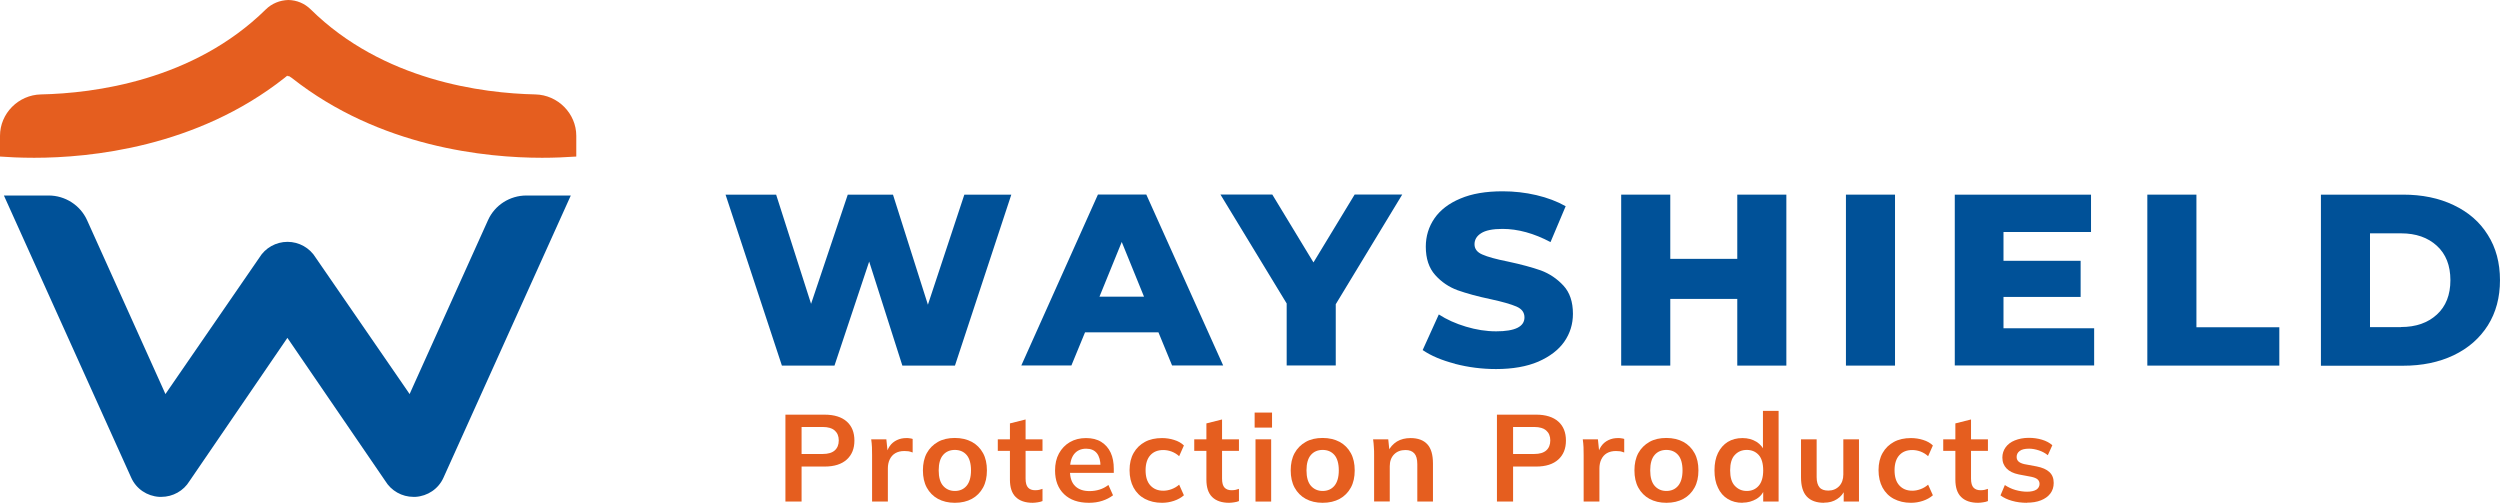
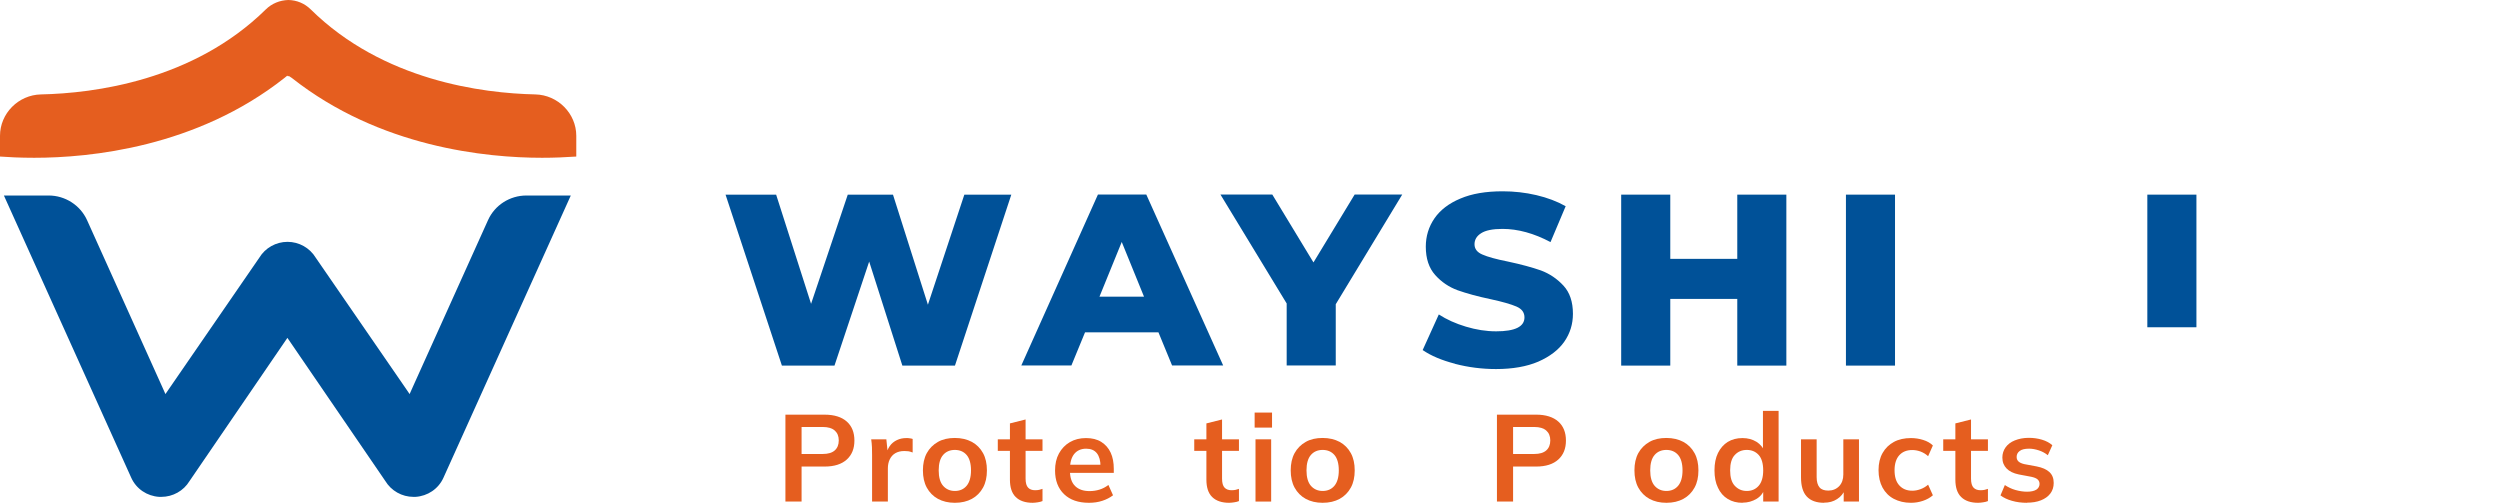
<svg xmlns="http://www.w3.org/2000/svg" width="179" height="36" viewBox="0 0 179 36" fill="none">
  <g clip-path="url(#clip0_6_2570)">
    <path d="M72.41 13.936L68.375 26.177H64.609L62.233 18.728L59.749 26.177H55.984L51.949 13.936H55.571L58.073 21.755L60.7 13.936H63.937L66.438 21.817L69.047 13.936H72.401H72.41Z" fill="#005198" />
    <path d="M82.944 23.794H77.689L76.712 26.168H73.126L78.613 13.927H82.074L87.579 26.168H83.921L82.944 23.794ZM81.912 21.243L80.317 17.325L78.721 21.243H81.921H81.912Z" fill="#005198" />
    <path d="M95.64 21.782V26.168H92.126V21.729L87.383 13.927H91.095L94.044 18.79L96.994 13.927H100.401L95.64 21.782Z" fill="#005198" />
    <path d="M104.176 26.044C103.226 25.797 102.454 25.471 101.863 25.065L103.019 22.514C103.575 22.876 104.221 23.167 104.956 23.388C105.691 23.609 106.409 23.723 107.126 23.723C108.48 23.723 109.152 23.388 109.152 22.726C109.152 22.373 108.964 22.117 108.578 21.949C108.193 21.782 107.574 21.605 106.722 21.42C105.79 21.226 105.001 21.005 104.373 20.784C103.746 20.555 103.208 20.193 102.759 19.69C102.311 19.187 102.087 18.516 102.087 17.66C102.087 16.919 102.293 16.239 102.705 15.639C103.118 15.039 103.737 14.562 104.561 14.218C105.386 13.865 106.391 13.697 107.592 13.697C108.408 13.697 109.215 13.786 110.004 13.971C110.793 14.156 111.492 14.421 112.102 14.765L111.017 17.334C109.834 16.707 108.686 16.389 107.574 16.389C106.875 16.389 106.364 16.495 106.05 16.698C105.727 16.901 105.575 17.166 105.575 17.492C105.575 17.819 105.763 18.066 106.14 18.225C106.516 18.393 107.126 18.56 107.969 18.728C108.919 18.931 109.699 19.143 110.327 19.363C110.945 19.593 111.483 19.955 111.941 20.449C112.398 20.943 112.622 21.614 112.622 22.47C112.622 23.203 112.416 23.873 112.003 24.465C111.591 25.056 110.963 25.533 110.138 25.895C109.314 26.247 108.3 26.424 107.117 26.424C106.113 26.424 105.135 26.3 104.185 26.053L104.176 26.044Z" fill="#005198" />
    <path d="M127.903 13.936V26.177H124.389V21.402H119.592V26.177H116.077V13.936H119.592V18.534H124.389V13.936H127.903Z" fill="#005198" />
    <path d="M132.169 13.936H135.683V26.177H132.169V13.936Z" fill="#005198" />
-     <path d="M149.941 23.494V26.168H139.962V13.936H149.717V16.61H143.45V18.675H148.973V21.261H143.45V23.503H149.95L149.941 23.494Z" fill="#005198" />
-     <path d="M153.749 13.936H157.264V23.432H163.2V26.177H153.749V13.936Z" fill="#005198" />
-     <path d="M166.178 13.936H172.059C173.422 13.936 174.633 14.183 175.682 14.686C176.74 15.189 177.556 15.895 178.129 16.822C178.712 17.739 178.999 18.825 178.999 20.061C178.999 21.296 178.712 22.373 178.129 23.3C177.547 24.218 176.731 24.933 175.682 25.436C174.624 25.939 173.422 26.186 172.059 26.186H166.178V13.936ZM171.916 23.415C172.983 23.415 173.835 23.114 174.48 22.523C175.126 21.932 175.449 21.111 175.449 20.061C175.449 19.01 175.126 18.19 174.48 17.598C173.835 17.007 172.983 16.707 171.916 16.707H169.692V23.423H171.916V23.415Z" fill="#005198" />
+     <path d="M153.749 13.936H157.264V23.432H163.2H153.749V13.936Z" fill="#005198" />
    <path d="M37.695 13.998C36.502 13.998 35.426 14.686 34.942 15.763L29.553 27.713L29.329 28.216L29.015 27.757L22.614 18.463C22.183 17.748 21.412 17.316 20.587 17.316C19.762 17.316 18.991 17.748 18.57 18.446L12.159 27.757L11.845 28.216L11.621 27.713L6.233 15.763C5.748 14.695 4.672 13.998 3.48 13.998H0.279L9.398 34.208C9.756 35.003 10.527 35.523 11.406 35.576C11.451 35.576 11.496 35.576 11.55 35.576C12.374 35.576 13.146 35.144 13.567 34.447L20.318 24.571L20.578 24.191L20.838 24.571L27.581 34.429C28.011 35.144 28.782 35.576 29.607 35.576C29.652 35.576 29.697 35.576 29.742 35.576C30.62 35.523 31.392 35.003 31.75 34.208L40.869 13.998H37.686H37.695Z" fill="#005198" />
    <path d="M38.339 6.76C34.556 6.681 27.427 5.781 22.245 0.671C21.815 0.247 21.25 0.009 20.64 0C20.03 0.018 19.456 0.256 19.035 0.671C13.844 5.781 6.716 6.681 2.932 6.76C1.318 6.796 0 8.12 0 9.726V11.209C0.592 11.253 1.444 11.297 2.448 11.297C6.438 11.297 14.068 10.556 20.371 5.578L20.568 5.419L20.631 5.472L20.676 5.437L20.891 5.578C27.194 10.556 34.825 11.297 38.814 11.297C39.657 11.297 40.482 11.262 41.262 11.209V9.726C41.262 8.128 39.944 6.796 38.33 6.76H38.339Z" fill="#E55E1F" />
    <path d="M56.236 35.912V29.69H59.043C59.733 29.69 60.262 29.857 60.63 30.184C60.997 30.51 61.176 30.969 61.176 31.543C61.176 32.117 60.997 32.567 60.63 32.902C60.262 33.237 59.733 33.405 59.043 33.405H57.393V35.912H56.236V35.912ZM57.393 32.505H58.908C59.294 32.505 59.581 32.417 59.769 32.249C59.957 32.081 60.056 31.843 60.056 31.534C60.056 31.225 59.957 30.996 59.769 30.828C59.581 30.66 59.294 30.572 58.908 30.572H57.393V32.496V32.505Z" fill="#E55E1F" />
    <path d="M62.441 35.912V32.593C62.441 32.408 62.441 32.214 62.432 32.02C62.423 31.825 62.405 31.64 62.378 31.455H63.463L63.589 32.673H63.409C63.472 32.381 63.571 32.134 63.705 31.94C63.84 31.746 64.019 31.605 64.225 31.508C64.431 31.411 64.647 31.366 64.889 31.366C64.996 31.366 65.086 31.366 65.149 31.384C65.211 31.384 65.283 31.411 65.346 31.428V32.399C65.22 32.355 65.122 32.32 65.05 32.311C64.969 32.302 64.871 32.293 64.754 32.293C64.494 32.293 64.279 32.346 64.1 32.452C63.92 32.558 63.795 32.708 63.705 32.893C63.615 33.079 63.571 33.299 63.571 33.538V35.912H62.441V35.912Z" fill="#E55E1F" />
    <path d="M68.367 36C67.901 36 67.498 35.903 67.157 35.718C66.816 35.532 66.547 35.259 66.359 34.914C66.171 34.57 66.081 34.155 66.081 33.679C66.081 33.202 66.171 32.787 66.359 32.443C66.547 32.099 66.816 31.834 67.157 31.64C67.498 31.446 67.901 31.358 68.367 31.358C68.834 31.358 69.237 31.455 69.587 31.64C69.927 31.825 70.197 32.099 70.385 32.443C70.573 32.787 70.663 33.193 70.663 33.679C70.663 34.164 70.573 34.57 70.385 34.914C70.197 35.259 69.927 35.532 69.587 35.718C69.246 35.903 68.843 36 68.367 36ZM68.367 35.153C68.717 35.153 69.004 35.029 69.21 34.782C69.416 34.535 69.524 34.164 69.524 33.679C69.524 33.193 69.416 32.814 69.21 32.576C69.004 32.337 68.717 32.214 68.367 32.214C68.018 32.214 67.731 32.337 67.525 32.576C67.318 32.814 67.211 33.184 67.211 33.679C67.211 34.173 67.318 34.544 67.525 34.782C67.731 35.02 68.018 35.153 68.367 35.153Z" fill="#E55E1F" />
    <path d="M73.943 36C73.405 36 73.002 35.859 72.724 35.585C72.446 35.311 72.311 34.897 72.311 34.341V32.284H71.442V31.455H72.311V30.316L73.432 30.034V31.455H74.643V32.284H73.432V34.27C73.432 34.579 73.495 34.791 73.612 34.914C73.728 35.038 73.898 35.1 74.105 35.1C74.221 35.1 74.32 35.091 74.401 35.073C74.481 35.056 74.562 35.029 74.643 35.002V35.876C74.544 35.92 74.427 35.947 74.302 35.965C74.176 35.982 74.06 36 73.943 36V36Z" fill="#E55E1F" />
    <path d="M77.972 36C77.21 36 76.618 35.797 76.187 35.382C75.757 34.967 75.542 34.403 75.542 33.688C75.542 33.22 75.632 32.814 75.82 32.47C76.008 32.126 76.268 31.852 76.6 31.658C76.932 31.464 77.317 31.366 77.757 31.366C78.196 31.366 78.555 31.455 78.85 31.64C79.146 31.826 79.37 32.081 79.523 32.408C79.675 32.734 79.747 33.123 79.747 33.564V33.855H76.448V33.273H78.949L78.797 33.396C78.797 32.982 78.707 32.673 78.537 32.452C78.357 32.231 78.106 32.126 77.766 32.126C77.398 32.126 77.111 32.258 76.905 32.514C76.707 32.77 76.609 33.132 76.609 33.599V33.714C76.609 34.2 76.734 34.561 76.977 34.8C77.219 35.038 77.559 35.162 78.008 35.162C78.268 35.162 78.501 35.126 78.725 35.056C78.949 34.985 79.164 34.879 79.361 34.72L79.693 35.462C79.478 35.629 79.218 35.762 78.922 35.859C78.626 35.956 78.303 36 77.972 36V36Z" fill="#E55E1F" />
-     <path d="M83.199 36C82.732 36 82.329 35.903 81.97 35.717C81.621 35.532 81.352 35.258 81.163 34.914C80.975 34.561 80.876 34.146 80.876 33.661C80.876 33.176 80.975 32.77 81.172 32.425C81.37 32.081 81.638 31.825 81.979 31.64C82.32 31.455 82.732 31.366 83.199 31.366C83.495 31.366 83.79 31.41 84.068 31.499C84.355 31.587 84.588 31.719 84.768 31.896L84.427 32.664C84.266 32.514 84.086 32.408 83.88 32.328C83.683 32.258 83.486 32.222 83.297 32.222C82.894 32.222 82.589 32.346 82.365 32.593C82.141 32.84 82.024 33.202 82.024 33.67C82.024 34.138 82.132 34.499 82.365 34.755C82.598 35.011 82.903 35.135 83.297 35.135C83.486 35.135 83.674 35.1 83.871 35.029C84.068 34.958 84.257 34.852 84.427 34.702L84.768 35.462C84.579 35.629 84.346 35.761 84.059 35.859C83.772 35.956 83.486 36 83.199 36Z" fill="#E55E1F" />
    <path d="M88.01 36C87.472 36 87.068 35.859 86.79 35.585C86.512 35.312 86.378 34.897 86.378 34.341V32.284H85.508V31.455H86.378V30.316L87.499 30.034V31.455H88.709V32.284H87.499V34.27C87.499 34.579 87.561 34.791 87.678 34.914C87.794 35.038 87.965 35.1 88.171 35.1C88.288 35.1 88.386 35.091 88.467 35.073C88.548 35.056 88.628 35.029 88.709 35.003V35.877C88.611 35.921 88.494 35.947 88.368 35.965C88.243 35.982 88.126 36 88.01 36V36Z" fill="#E55E1F" />
    <path d="M89.832 30.616V29.54H91.078V30.616H89.832ZM89.894 35.912V31.455H91.015V35.912H89.894Z" fill="#E55E1F" />
    <path d="M94.701 36C94.235 36 93.832 35.903 93.491 35.718C93.15 35.532 92.881 35.259 92.693 34.914C92.505 34.57 92.415 34.156 92.415 33.679C92.415 33.202 92.505 32.788 92.693 32.443C92.881 32.099 93.15 31.834 93.491 31.64C93.832 31.446 94.235 31.358 94.701 31.358C95.168 31.358 95.571 31.455 95.921 31.64C96.261 31.826 96.531 32.099 96.719 32.443C96.907 32.788 96.997 33.194 96.997 33.679C96.997 34.164 96.907 34.57 96.719 34.914C96.531 35.259 96.261 35.532 95.921 35.718C95.58 35.903 95.177 36 94.701 36ZM94.701 35.153C95.051 35.153 95.338 35.029 95.544 34.782C95.75 34.535 95.858 34.164 95.858 33.679C95.858 33.194 95.75 32.814 95.544 32.576C95.338 32.337 95.051 32.214 94.701 32.214C94.352 32.214 94.065 32.337 93.859 32.576C93.652 32.814 93.545 33.185 93.545 33.679C93.545 34.173 93.652 34.544 93.859 34.782C94.065 35.02 94.352 35.153 94.701 35.153Z" fill="#E55E1F" />
-     <path d="M98.386 35.912V32.567C98.386 32.381 98.386 32.196 98.368 32.011C98.359 31.825 98.341 31.64 98.314 31.455H99.399L99.489 32.337H99.381C99.525 32.028 99.74 31.79 100.018 31.613C100.296 31.446 100.627 31.366 100.995 31.366C101.524 31.366 101.927 31.516 102.196 31.808C102.465 32.099 102.6 32.558 102.6 33.184V35.912H101.479V33.237C101.479 32.876 101.407 32.62 101.264 32.461C101.12 32.302 100.914 32.222 100.636 32.222C100.287 32.222 100.018 32.328 99.811 32.54C99.605 32.752 99.507 33.035 99.507 33.388V35.903H98.386V35.912Z" fill="#E55E1F" />
    <path d="M107.181 35.912V29.689H109.987C110.677 29.689 111.206 29.857 111.574 30.184C111.942 30.51 112.121 30.969 112.121 31.543C112.121 32.117 111.942 32.567 111.574 32.902C111.206 33.237 110.677 33.405 109.987 33.405H108.337V35.912H107.181V35.912ZM108.337 32.505H109.853C110.238 32.505 110.525 32.417 110.713 32.249C110.902 32.081 111 31.843 111 31.534C111 31.225 110.902 30.996 110.713 30.828C110.525 30.66 110.238 30.572 109.853 30.572H108.337V32.496V32.505Z" fill="#E55E1F" />
-     <path d="M113.389 35.912V32.593C113.389 32.408 113.389 32.214 113.38 32.02C113.371 31.826 113.353 31.64 113.326 31.455H114.411L114.536 32.673H114.357C114.42 32.382 114.518 32.134 114.653 31.94C114.787 31.746 114.967 31.605 115.173 31.508C115.379 31.411 115.594 31.366 115.836 31.366C115.944 31.366 116.034 31.366 116.096 31.384C116.159 31.384 116.231 31.411 116.294 31.428V32.399C116.168 32.355 116.07 32.32 115.998 32.311C115.917 32.302 115.819 32.293 115.702 32.293C115.442 32.293 115.227 32.346 115.047 32.452C114.868 32.558 114.743 32.708 114.653 32.893C114.563 33.079 114.518 33.299 114.518 33.538V35.912H113.389V35.912Z" fill="#E55E1F" />
    <path d="M119.312 36C118.846 36 118.442 35.903 118.101 35.718C117.761 35.532 117.492 35.259 117.303 34.914C117.115 34.57 117.026 34.156 117.026 33.679C117.026 33.202 117.115 32.788 117.303 32.443C117.492 32.099 117.761 31.834 118.101 31.64C118.442 31.446 118.846 31.358 119.312 31.358C119.778 31.358 120.182 31.455 120.531 31.64C120.872 31.826 121.141 32.099 121.329 32.443C121.518 32.788 121.607 33.194 121.607 33.679C121.607 34.164 121.518 34.57 121.329 34.914C121.141 35.259 120.872 35.532 120.531 35.718C120.191 35.903 119.787 36 119.312 36ZM119.312 35.153C119.662 35.153 119.948 35.029 120.155 34.782C120.361 34.535 120.469 34.164 120.469 33.679C120.469 33.194 120.361 32.814 120.155 32.576C119.948 32.337 119.662 32.214 119.312 32.214C118.962 32.214 118.675 32.337 118.469 32.576C118.263 32.814 118.155 33.185 118.155 33.679C118.155 34.173 118.263 34.544 118.469 34.782C118.675 35.02 118.962 35.153 119.312 35.153Z" fill="#E55E1F" />
    <path d="M124.757 36C124.362 36 124.012 35.912 123.708 35.726C123.403 35.541 123.17 35.276 123.008 34.923C122.838 34.579 122.757 34.164 122.757 33.679C122.757 33.193 122.838 32.779 123.008 32.434C123.179 32.09 123.412 31.825 123.708 31.64C124.012 31.455 124.362 31.366 124.757 31.366C125.151 31.366 125.465 31.455 125.761 31.631C126.048 31.808 126.245 32.055 126.344 32.364H126.227V29.416H127.348V35.912H126.245V34.967H126.353C126.254 35.285 126.066 35.541 125.77 35.718C125.474 35.894 125.142 35.991 124.766 35.991L124.757 36ZM125.07 35.153C125.42 35.153 125.707 35.029 125.922 34.782C126.137 34.535 126.245 34.164 126.245 33.679C126.245 33.193 126.137 32.814 125.922 32.576C125.707 32.337 125.42 32.214 125.07 32.214C124.721 32.214 124.434 32.337 124.21 32.576C123.986 32.814 123.878 33.184 123.878 33.679C123.878 34.173 123.986 34.544 124.21 34.782C124.434 35.02 124.712 35.153 125.07 35.153Z" fill="#E55E1F" />
    <path d="M130.61 36C130.054 36 129.642 35.85 129.364 35.55C129.086 35.25 128.952 34.791 128.952 34.173V31.455H130.072V34.164C130.072 34.491 130.144 34.738 130.279 34.897C130.413 35.056 130.628 35.126 130.906 35.126C131.22 35.126 131.48 35.02 131.686 34.809C131.884 34.597 131.982 34.314 131.982 33.97V31.455H133.103V35.912H132.009V35.003H132.135C132 35.32 131.803 35.568 131.534 35.735C131.265 35.912 130.96 35.991 130.601 35.991L130.61 36Z" fill="#E55E1F" />
    <path d="M136.825 36C136.359 36 135.955 35.903 135.597 35.717C135.247 35.532 134.978 35.258 134.79 34.914C134.601 34.561 134.503 34.146 134.503 33.661C134.503 33.176 134.601 32.77 134.799 32.425C134.996 32.081 135.265 31.825 135.606 31.64C135.946 31.455 136.359 31.366 136.825 31.366C137.121 31.366 137.417 31.41 137.695 31.499C137.982 31.587 138.215 31.719 138.394 31.896L138.053 32.664C137.892 32.514 137.713 32.408 137.506 32.328C137.309 32.258 137.112 32.222 136.924 32.222C136.52 32.222 136.215 32.346 135.991 32.593C135.767 32.84 135.65 33.202 135.65 33.67C135.65 34.138 135.758 34.499 135.991 34.755C136.224 35.011 136.529 35.135 136.924 35.135C137.112 35.135 137.3 35.1 137.498 35.029C137.695 34.958 137.883 34.852 138.053 34.702L138.394 35.462C138.206 35.629 137.973 35.761 137.686 35.859C137.399 35.956 137.112 36 136.825 36Z" fill="#E55E1F" />
    <path d="M141.636 36C141.098 36 140.695 35.859 140.417 35.585C140.139 35.312 140.004 34.897 140.004 34.341V32.284H139.135V31.455H140.004V30.316L141.125 30.034V31.455H142.336V32.284H141.125V34.27C141.125 34.579 141.188 34.791 141.304 34.914C141.421 35.038 141.591 35.1 141.798 35.1C141.914 35.1 142.013 35.091 142.093 35.073C142.174 35.056 142.255 35.029 142.336 35.003V35.877C142.237 35.921 142.12 35.947 141.995 35.965C141.869 35.982 141.753 36 141.636 36V36Z" fill="#E55E1F" />
    <path d="M145.135 36C144.75 36 144.391 35.956 144.06 35.859C143.737 35.77 143.459 35.638 143.235 35.47L143.548 34.729C143.773 34.879 144.024 35.003 144.302 35.082C144.58 35.161 144.857 35.206 145.135 35.206C145.431 35.206 145.655 35.153 145.808 35.056C145.951 34.959 146.032 34.817 146.032 34.65C146.032 34.517 145.987 34.411 145.889 34.323C145.799 34.244 145.647 34.182 145.44 34.138L144.544 33.97C144.158 33.891 143.871 33.749 143.674 33.546C143.477 33.343 143.369 33.087 143.369 32.761C143.369 32.487 143.45 32.24 143.602 32.028C143.755 31.817 143.97 31.649 144.257 31.534C144.544 31.419 144.875 31.349 145.261 31.349C145.593 31.349 145.907 31.393 146.202 31.481C146.498 31.569 146.749 31.702 146.947 31.878L146.624 32.593C146.436 32.443 146.229 32.328 145.987 32.249C145.745 32.169 145.512 32.125 145.288 32.125C144.974 32.125 144.75 32.178 144.606 32.293C144.463 32.399 144.391 32.54 144.391 32.717C144.391 32.849 144.436 32.955 144.517 33.035C144.597 33.114 144.741 33.184 144.929 33.229L145.826 33.396C146.229 33.476 146.534 33.608 146.74 33.802C146.947 33.996 147.045 34.252 147.045 34.579C147.045 34.87 146.965 35.126 146.803 35.338C146.642 35.55 146.418 35.709 146.131 35.823C145.844 35.938 145.512 35.991 145.126 35.991L145.135 36Z" fill="#E55E1F" />
  </g>
  <defs>
    <clipPath id="clip0_6_2570">
      <rect width="179" height="36" fill="white" />
    </clipPath>
  </defs>
</svg>